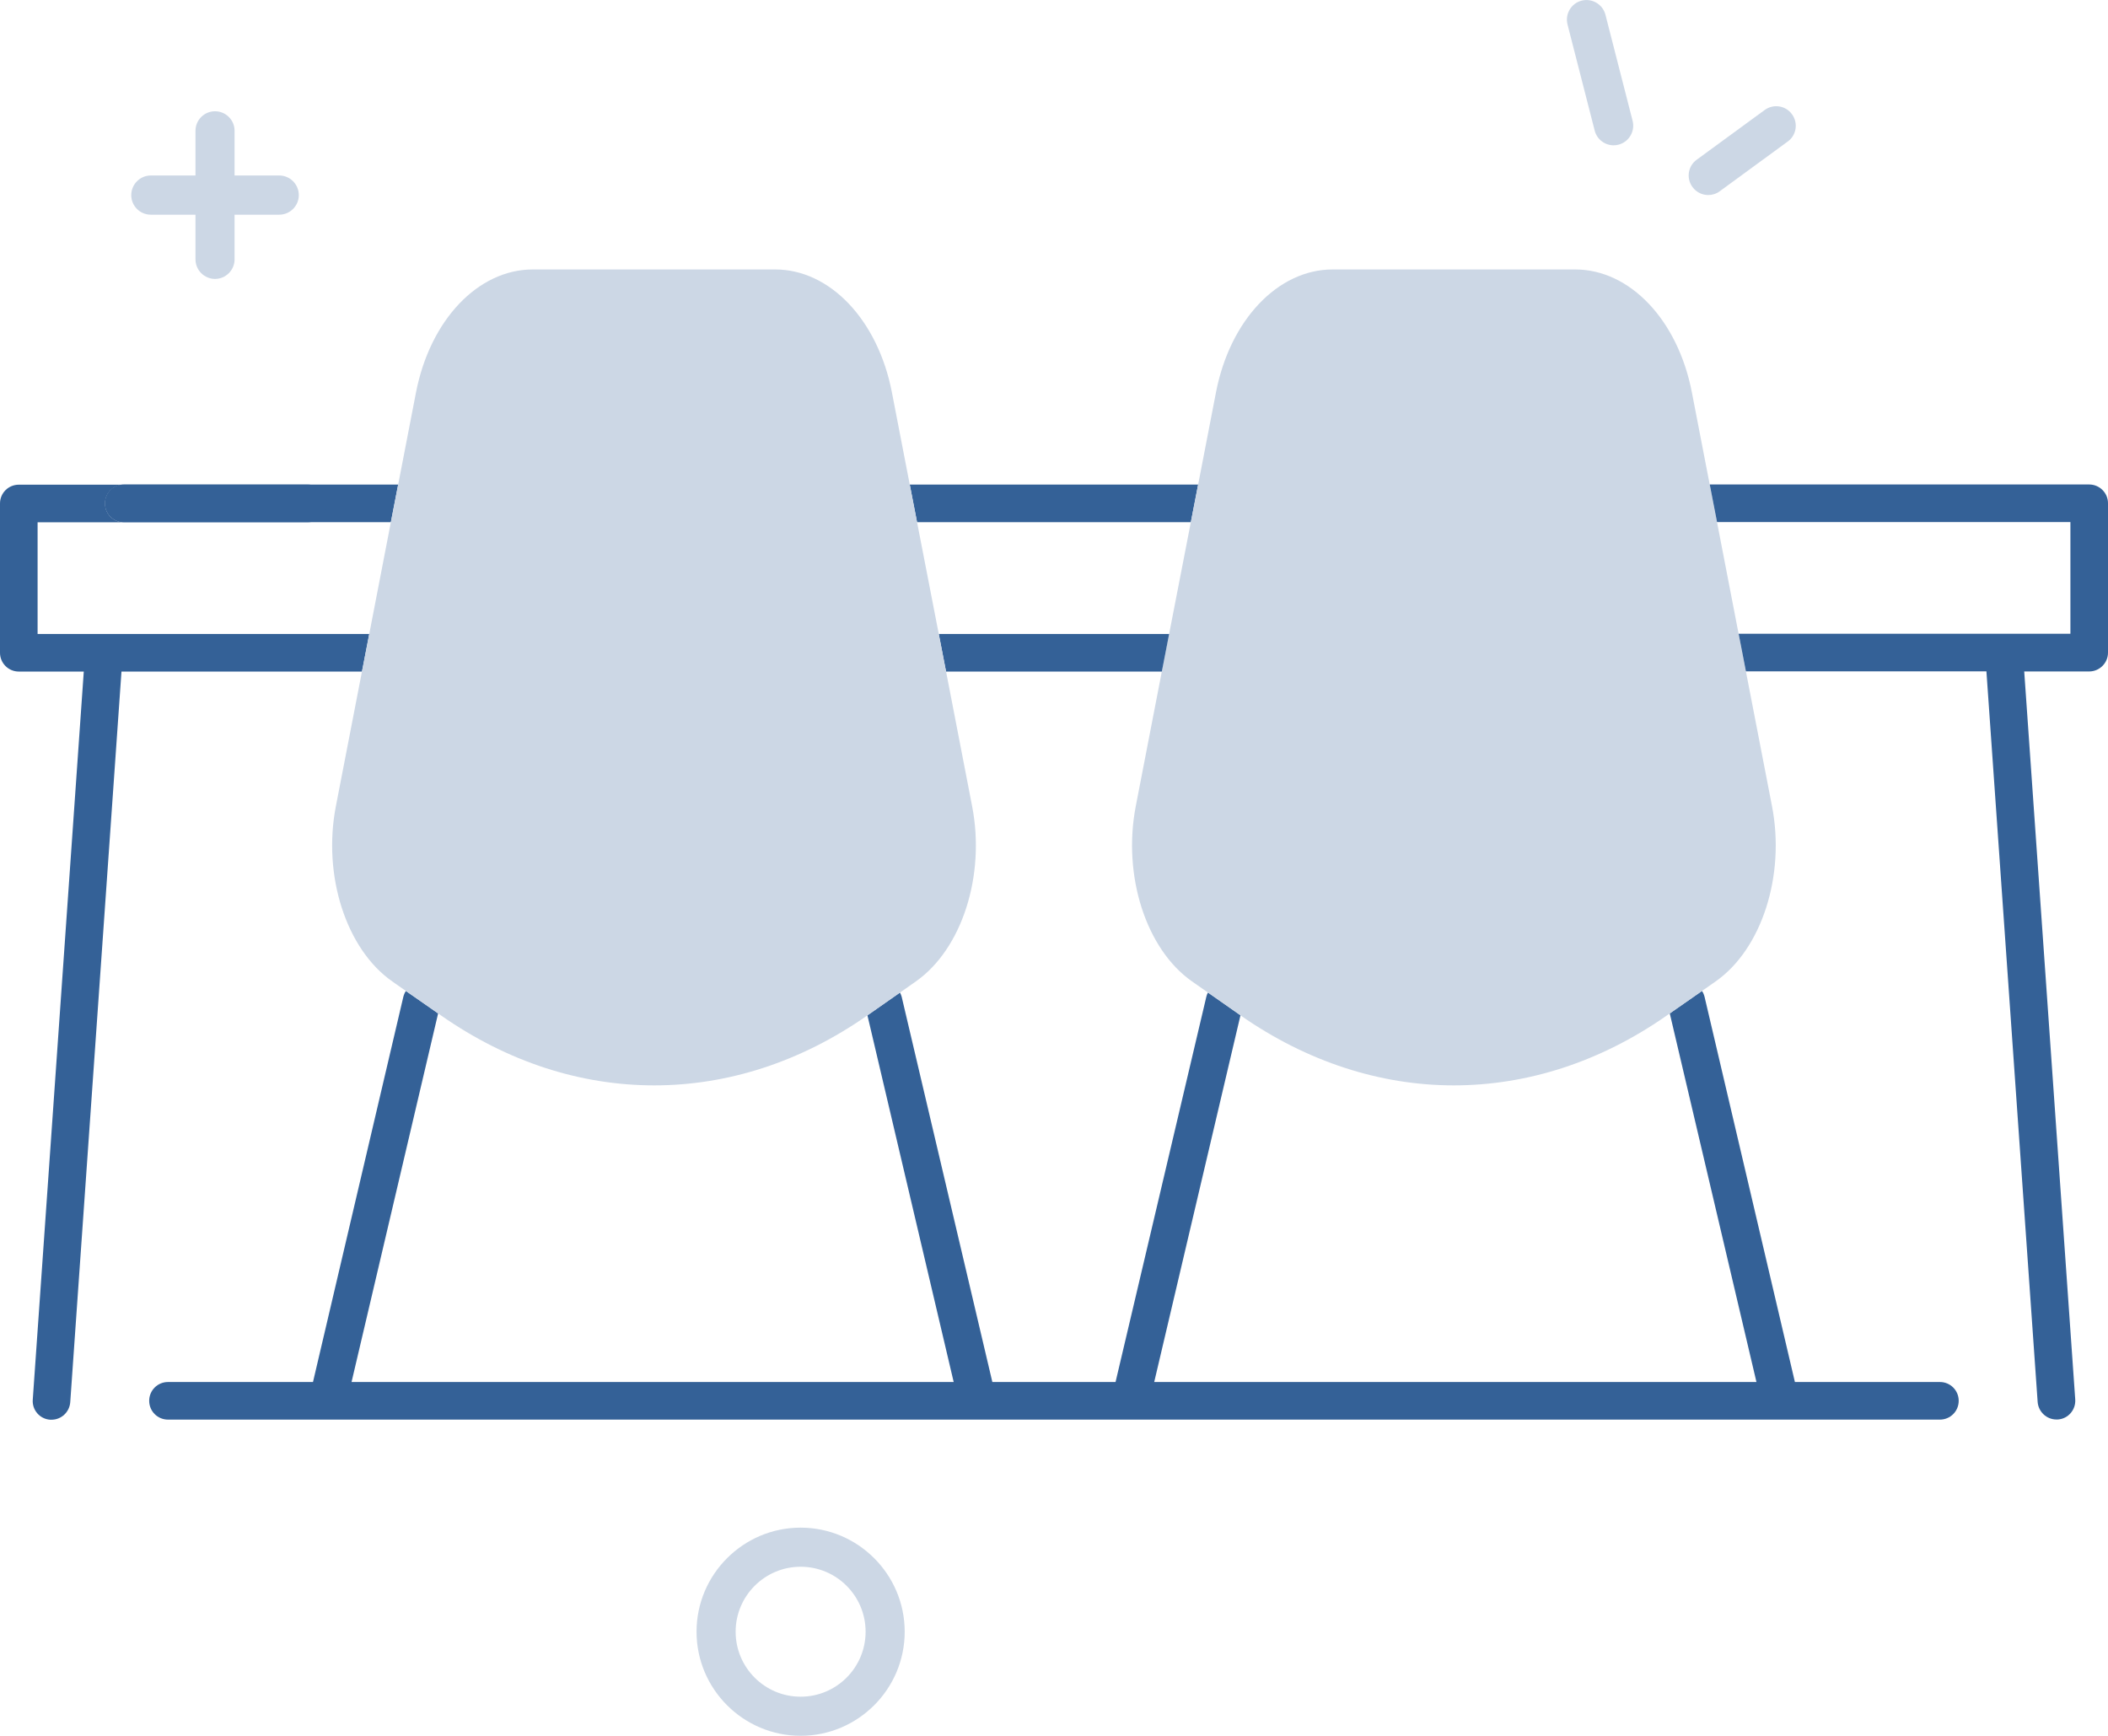
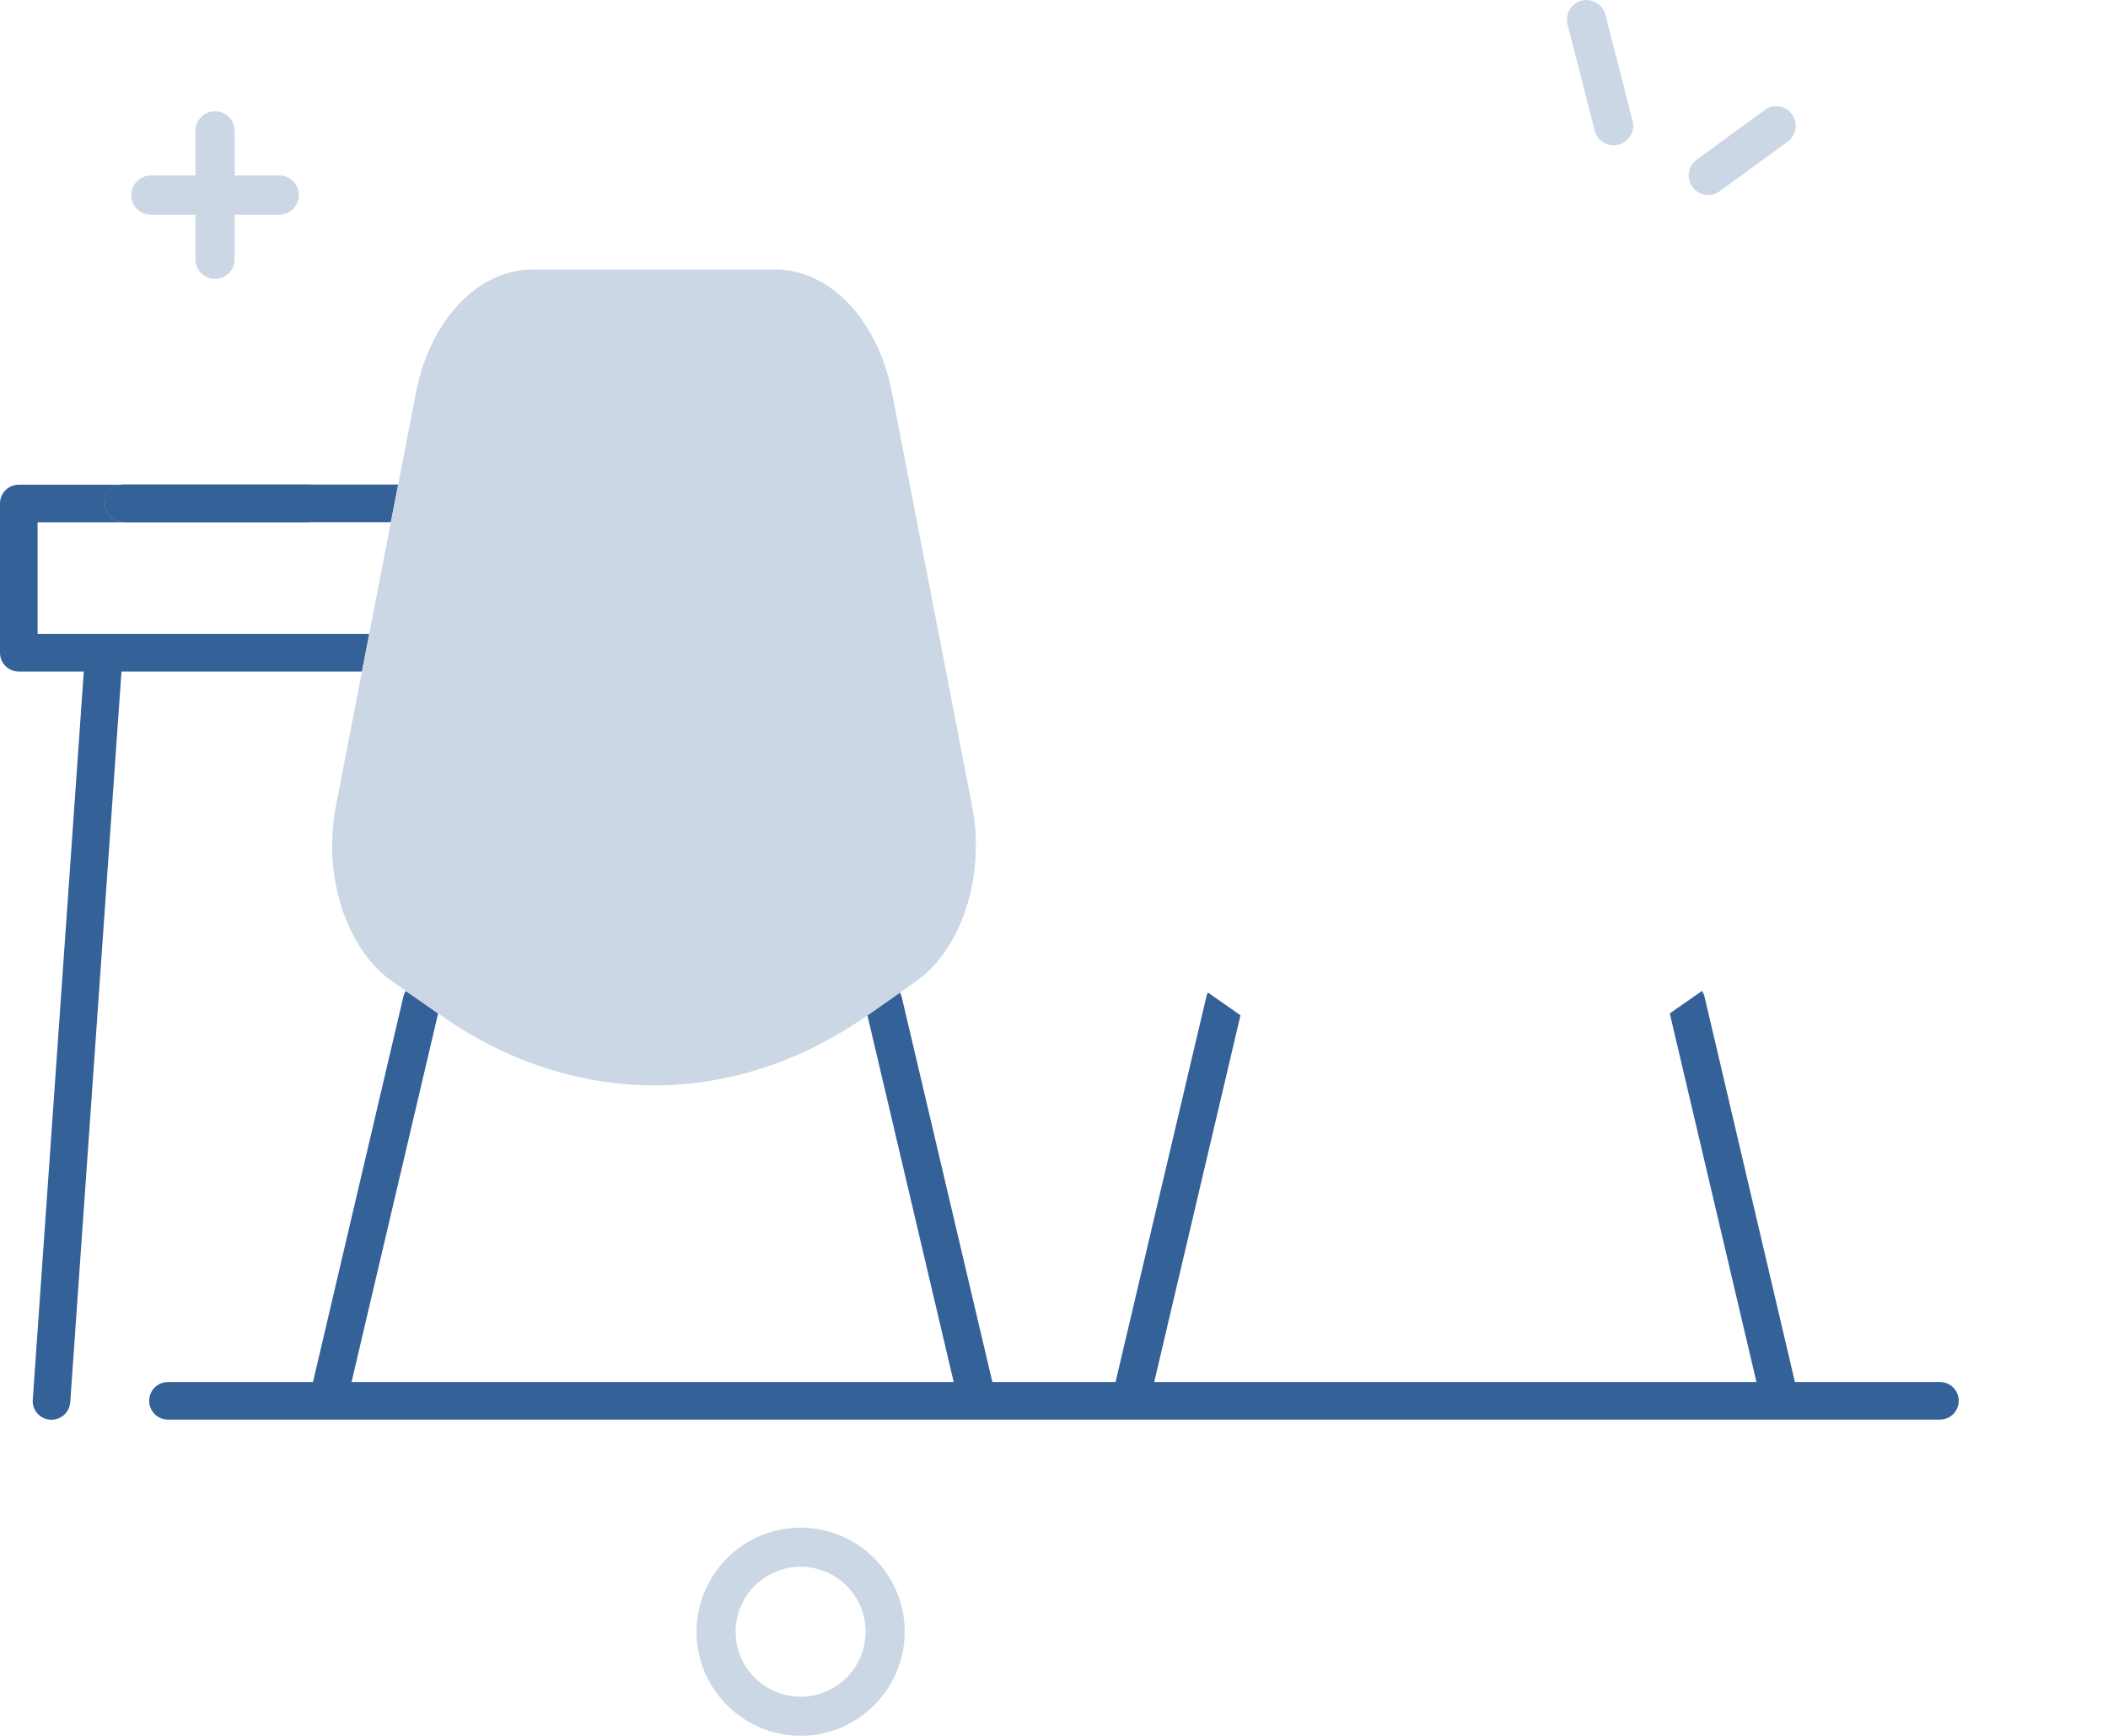
<svg xmlns="http://www.w3.org/2000/svg" id="pictogrammes" viewBox="0 0 196.26 161.62">
  <defs>
    <style>
      .cls-1 {
        fill: #ccd7e5;
      }

      .cls-2 {
        fill: #346197;
      }
    </style>
  </defs>
  <g id="salle_municipale" data-name="salle municipale">
    <path class="cls-1" d="M74.54,161.62c-5.34,0-9.69-4.35-9.69-9.69s4.35-9.69,9.69-9.69,9.69,4.35,9.69,9.69-4.35,9.69-9.69,9.69ZM74.54,145.88c-3.33,0-6.05,2.71-6.05,6.05s2.71,6.05,6.05,6.05,6.05-2.71,6.05-6.05-2.71-6.05-6.05-6.05Z" />
    <path class="cls-1" d="M27.82,18.17c0,1-.82,1.82-1.82,1.82h-4.16v4.16c0,1-.82,1.82-1.82,1.82s-1.82-.82-1.82-1.82v-4.16h-4.16c-1.01,0-1.82-.82-1.82-1.82s.81-1.83,1.82-1.83h4.16v-4.16c0-1,.81-1.82,1.82-1.82s1.82.82,1.82,1.82v4.16h4.16c1,0,1.82.82,1.82,1.83Z" />
    <path class="cls-2" d="M182.36,130.43c0,.97-.78,1.75-1.75,1.75H15.64c-.97,0-1.75-.78-1.75-1.75s.78-1.75,1.75-1.75h13.5l8.41-35.86c.05-.2.13-.39.24-.55l3,2.09-8.06,34.32h56.06l-8.03-34.14s.02,0,.03-.02l3-2.1c.07.12.12.26.16.4l8.44,35.86h11.47l8.45-35.86c.03-.14.08-.28.16-.4l3,2.1.02.02-8.03,34.14h56.07l-8.07-34.32,3-2.09c.11.16.19.35.24.55l8.41,35.86h13.5c.97,0,1.75.78,1.75,1.75h0Z" />
    <path class="cls-2" d="M37.07,45.12l-.68,3.5H11.53c-.97,0-1.75-.78-1.75-1.75s.78-1.75,1.75-1.75h25.54Z" />
-     <polygon class="cls-2" points="111.55 45.12 110.87 48.62 85.38 48.62 84.7 45.12 111.55 45.12" />
-     <path class="cls-1" d="M159.73,91.38l-1.27.89-3,2.09-.3.21c-6.2,4.33-13.01,6.49-19.81,6.49s-13.65-2.18-19.86-6.52c0,0,0-.02-.02-.02l-3-2.1-1.49-1.04c-4.28-3-6.48-9.85-5.24-16.3l2.43-12.56.68-3.5,2.02-10.4.68-3.5,1.66-8.58c1.3-6.74,5.77-11.45,10.86-11.45h22.59c5.09,0,9.56,4.71,10.86,11.45l1.66,8.58.68,3.5,2.01,10.4.68,3.5,2.43,12.55c1.25,6.45-.96,13.31-5.25,16.31h0Z" />
    <path class="cls-2" d="M34.38,59.03l-.68,3.5H11.31l-4.77,68.03c-.07.92-.83,1.63-1.74,1.63-.04,0-.09,0-.13,0-.96-.06-1.69-.9-1.62-1.86L7.8,62.53H1.75c-.97,0-1.75-.79-1.75-1.75v-13.9c0-.97.78-1.75,1.75-1.75h9.78c-.97,0-1.75.78-1.75,1.75s.78,1.75,1.75,1.75H3.5v10.4s30.88,0,30.88,0Z" />
-     <polygon class="cls-2" points="108.85 59.03 108.17 62.53 88.08 62.53 87.4 59.03 108.85 59.03" />
-     <path class="cls-2" d="M196.26,46.87v13.9c0,.96-.79,1.75-1.75,1.75h-6.05l4.75,67.79c.06.96-.66,1.8-1.63,1.86-.04,0-.08,0-.12,0-.91,0-1.68-.71-1.75-1.63l-4.77-68.03h-22.39l-.68-3.5h30.89v-10.4h-32.9l-.68-3.5h35.33c.96,0,1.75.78,1.75,1.75Z" />
    <path class="cls-2" d="M30.42,46.87c0,.97-.79,1.75-1.75,1.75H11.53c-.97,0-1.75-.78-1.75-1.75s.78-1.75,1.75-1.75h17.14c.96,0,1.75.78,1.75,1.75Z" />
    <path class="cls-1" d="M85.27,91.38l-1.48,1.04-3,2.1s-.02,0-.03.02c-6.21,4.35-13.03,6.52-19.85,6.52s-13.61-2.16-19.82-6.49l-.3-.21-3-2.09-1.27-.89c-4.29-3-6.5-9.86-5.25-16.31l2.43-12.55.68-3.5,2.01-10.4.68-3.5,1.66-8.58c1.31-6.74,5.78-11.45,10.87-11.45h22.58c5.09,0,9.56,4.71,10.86,11.45l1.66,8.58.68,3.5,2.02,10.4.68,3.5,2.43,12.56c1.25,6.45-.96,13.3-5.24,16.3h0Z" />
    <path class="cls-1" d="M150.23,13.53c-.81,0-1.55-.55-1.76-1.37l-2.53-9.88c-.25-.97.34-1.97,1.31-2.22s1.97.34,2.22,1.31l2.53,9.88c.25.97-.34,1.97-1.31,2.22-.15.04-.3.06-.45.06h-.01Z" />
    <path class="cls-1" d="M159.04,18.16c-.56,0-1.11-.26-1.47-.75-.59-.81-.42-1.95.4-2.54l6.33-4.63c.81-.59,1.95-.42,2.54.4.59.81.42,1.95-.4,2.54l-6.33,4.63c-.32.24-.7.35-1.07.35h0Z" />
  </g>
</svg>